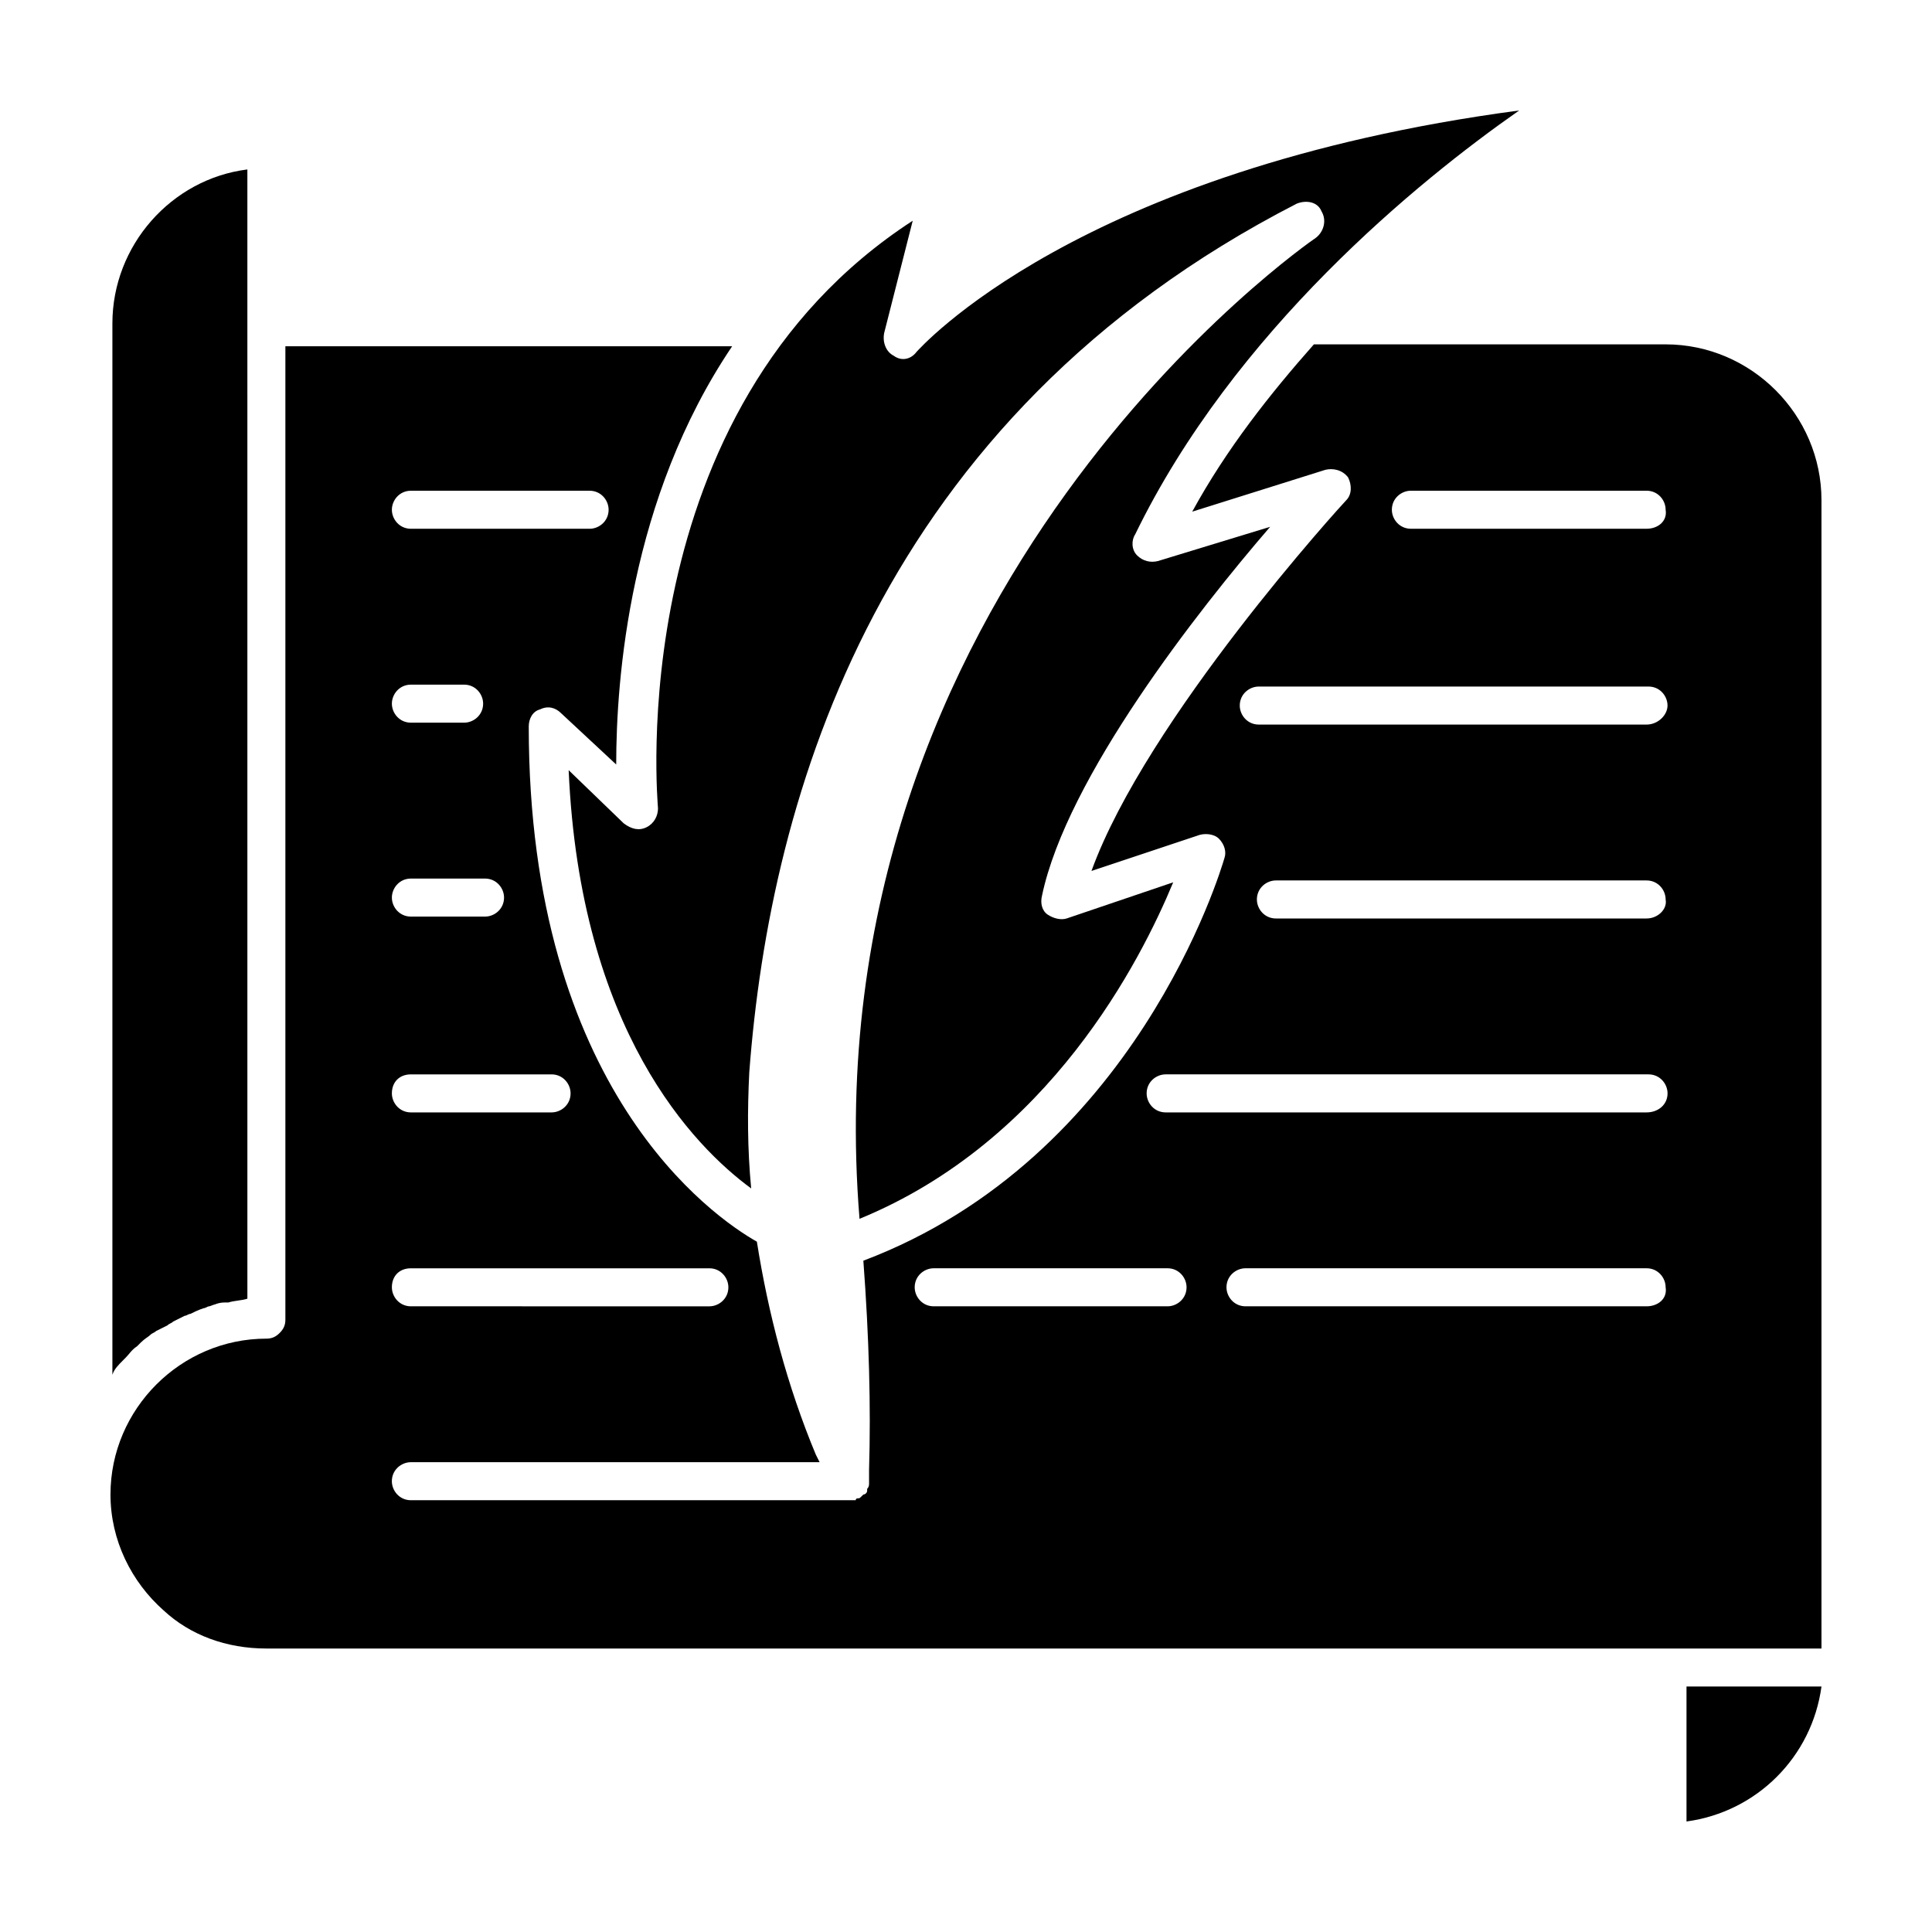
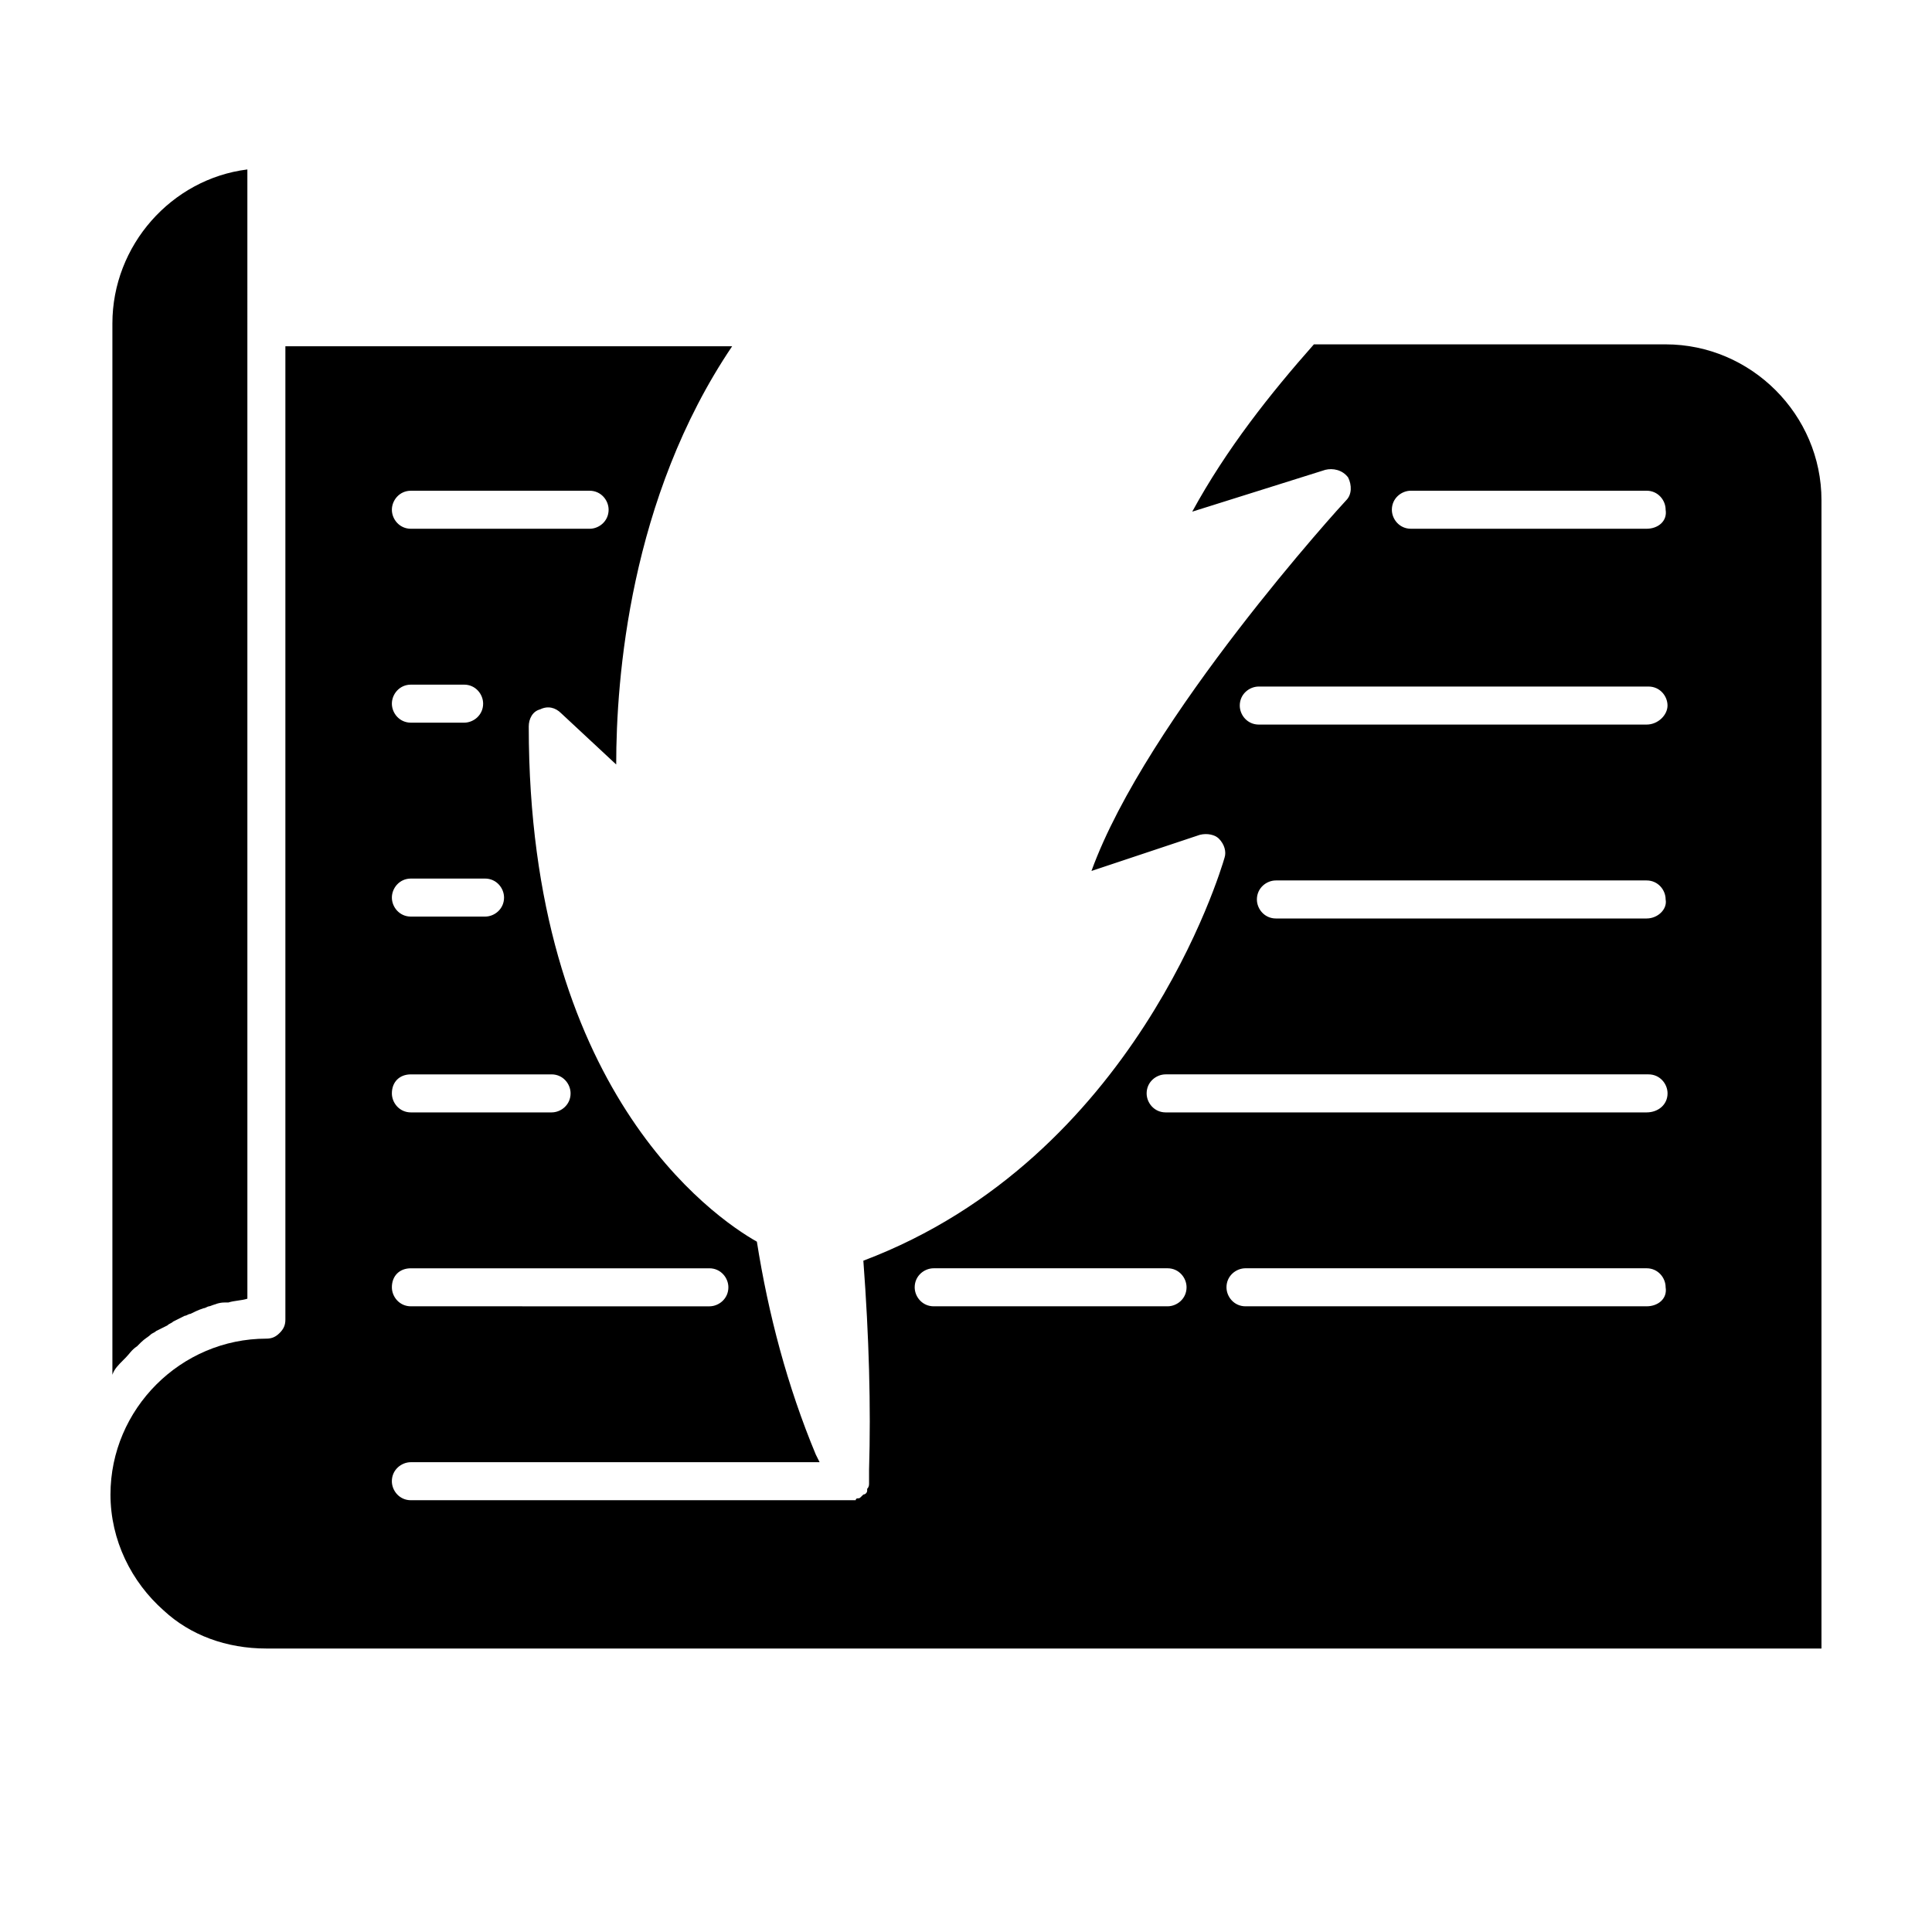
<svg xmlns="http://www.w3.org/2000/svg" fill="#000000" width="800px" height="800px" version="1.1" viewBox="144 144 512 512">
  <g>
-     <path d="m590.94 626.71c18.641-2.519 33.25-17.129 35.77-35.77h-35.77z" />
    <path d="m176.81 504.29 0.504-0.504c1.008-1.004 1.508-2.012 3.019-3.019 0.504-0.504 0.504-0.504 1.008-1.008 1.008-1.008 2.016-1.512 2.519-2.016 0.504-0.504 1.008-0.504 1.512-1.008 1.008-0.504 2.016-1.008 3.023-1.512 0.504-0.504 1.008-0.504 1.512-1.008 1.008-0.504 2.016-1.008 3.023-1.512 0.504 0 1.008-0.504 1.512-0.504 1.008-0.504 2.016-1.008 3.527-1.512 0.504 0 1.008-0.504 1.512-0.504 1.512-0.504 2.519-1.008 4.031-1.008h1.008c1.512-0.504 3.527-0.504 5.039-1.008l-0.004-299.26c-20.152 2.519-35.77 20.152-35.77 40.809v278.61c0.504-1.512 1.512-2.519 3.023-4.031z" />
    <path d="m626.71 276.57c0-22.672-18.641-41.312-41.312-41.312h-93.203c-11.586 13.098-23.176 27.711-32.242 44.336l35.266-11.082c2.016-0.504 4.535 0 6.047 2.016 1.008 2.016 1.008 4.535-0.504 6.047-1.008 1.004-52.902 57.934-67.512 98.238l28.719-9.574c2.016-0.504 4.031 0 5.039 1.008 1.512 1.512 2.016 3.527 1.512 5.039-1.008 3.527-23.68 79.602-95.723 106.81 1.512 20.152 2.016 38.793 1.512 55.418v3.527c0 0.504 0 1.008-0.504 1.512v0.504c0 0.504-0.504 1.008-1.008 1.008l-0.504 0.504c-0.508 0.504-0.508 0.504-1.012 0.504 0 0-0.504 0-0.504 0.504h-0.504-1.008-116.38c-3.023 0-5.039-2.519-5.039-5.039 0-3.023 2.519-5.039 5.039-5.039h108.32l-1.008-2.016c-7.559-18.137-12.594-37.281-15.617-56.426-11.586-6.551-60.457-40.305-60.457-136.53 0-2.016 1.008-4.031 3.023-4.535 2.016-1.008 4.031-0.504 5.543 1.008l14.609 13.602c0-22.672 3.527-70.535 30.73-110.84l-118.4 0.004v257.95c0 1.512-0.504 2.519-1.512 3.527-1.008 1.008-2.016 1.512-3.527 1.512-22.672 0-41.312 18.641-41.312 41.312 0 12.09 5.543 23.176 14.105 30.73 7.055 6.551 16.625 10.078 27.207 10.078h412.12zm-373.82-2.519h47.359c3.023 0 5.039 2.519 5.039 5.039 0 3.023-2.519 5.039-5.039 5.039h-47.359c-3.023 0-5.039-2.519-5.039-5.039 0-2.519 2.016-5.039 5.039-5.039zm0 51.387h14.105c3.023 0 5.039 2.519 5.039 5.039 0 3.023-2.519 5.039-5.039 5.039h-14.105c-3.023 0-5.039-2.519-5.039-5.039 0-2.519 2.016-5.039 5.039-5.039zm0 51.391h19.648c3.023 0 5.039 2.519 5.039 5.039 0 3.023-2.519 5.039-5.039 5.039h-19.648c-3.023 0-5.039-2.519-5.039-5.039s2.016-5.039 5.039-5.039zm0 51.891h37.281c3.023 0 5.039 2.519 5.039 5.039 0 3.023-2.519 5.039-5.039 5.039h-37.281c-3.023 0-5.039-2.519-5.039-5.039 0-3.023 2.016-5.039 5.039-5.039zm0 51.391h79.098c3.023 0 5.039 2.519 5.039 5.039 0 3.023-2.519 5.039-5.039 5.039l-79.098-0.004c-3.023 0-5.039-2.519-5.039-5.039 0-3.019 2.016-5.035 5.039-5.035zm200.52 10.074h-61.969c-3.023 0-5.039-2.519-5.039-5.039 0-3.023 2.519-5.039 5.039-5.039h61.969c3.023 0 5.039 2.519 5.039 5.039 0 3.023-2.519 5.039-5.039 5.039zm126.96 0h-106.3c-3.023 0-5.039-2.519-5.039-5.039 0-3.023 2.519-5.039 5.039-5.039h106.3c3.023 0 5.039 2.519 5.039 5.039 0.5 3.023-2.016 5.039-5.039 5.039zm0-51.387h-127.46c-3.023 0-5.039-2.519-5.039-5.039 0-3.023 2.519-5.039 5.039-5.039h127.97c3.023 0 5.039 2.519 5.039 5.039-0.004 3.023-2.519 5.039-5.543 5.039zm0-51.391h-98.242c-3.023 0-5.039-2.519-5.039-5.039 0-3.023 2.519-5.039 5.039-5.039h98.242c3.023 0 5.039 2.519 5.039 5.039 0.5 2.519-2.016 5.039-5.039 5.039zm0-51.387h-102.78c-3.023 0-5.039-2.519-5.039-5.039 0-3.023 2.519-5.039 5.039-5.039h103.28c3.023 0 5.039 2.519 5.039 5.039-0.004 2.519-2.519 5.039-5.543 5.039zm0-51.895h-62.473c-3.023 0-5.039-2.519-5.039-5.039 0-3.023 2.519-5.039 5.039-5.039h62.473c3.023 0 5.039 2.519 5.039 5.039 0.5 3.023-2.016 5.039-5.039 5.039z" />
-     <path d="m318.38 358.18c0 2.016-1.008 4.031-3.023 5.039-2.016 1.008-4.031 0.504-6.047-1.008l-14.609-14.105c3.023 69.023 33.25 99.754 48.367 110.84-1.008-10.578-1.008-20.656-0.504-30.73 5.539-73.562 34.258-173.32 145.09-230.25 2.519-1.008 5.543-0.504 6.551 2.016 1.512 2.519 0.504 5.543-1.512 7.055-1.512 1.008-134.52 92.699-120.91 259.96 50.383-20.656 74.562-68.52 83.129-89.176l-28.215 9.574c-1.512 0.504-3.527 0-5.039-1.008-1.512-1.008-2.016-3.023-1.512-5.039 6.551-31.234 41.312-75.57 60.457-97.738l-29.727 9.07c-2.016 0.504-4.031 0-5.543-1.512-1.512-1.512-1.512-4.031-0.504-5.543 26.203-53.91 75.074-93.711 101.77-112.35-117.39 15.617-159.2 63.48-159.71 63.984-1.512 2.016-4.031 2.519-6.047 1.008-2.016-1.008-3.023-3.527-2.519-6.047l7.559-29.727c-77.586 50.383-67.508 154.67-67.508 155.68z" />
  </g>
</svg>